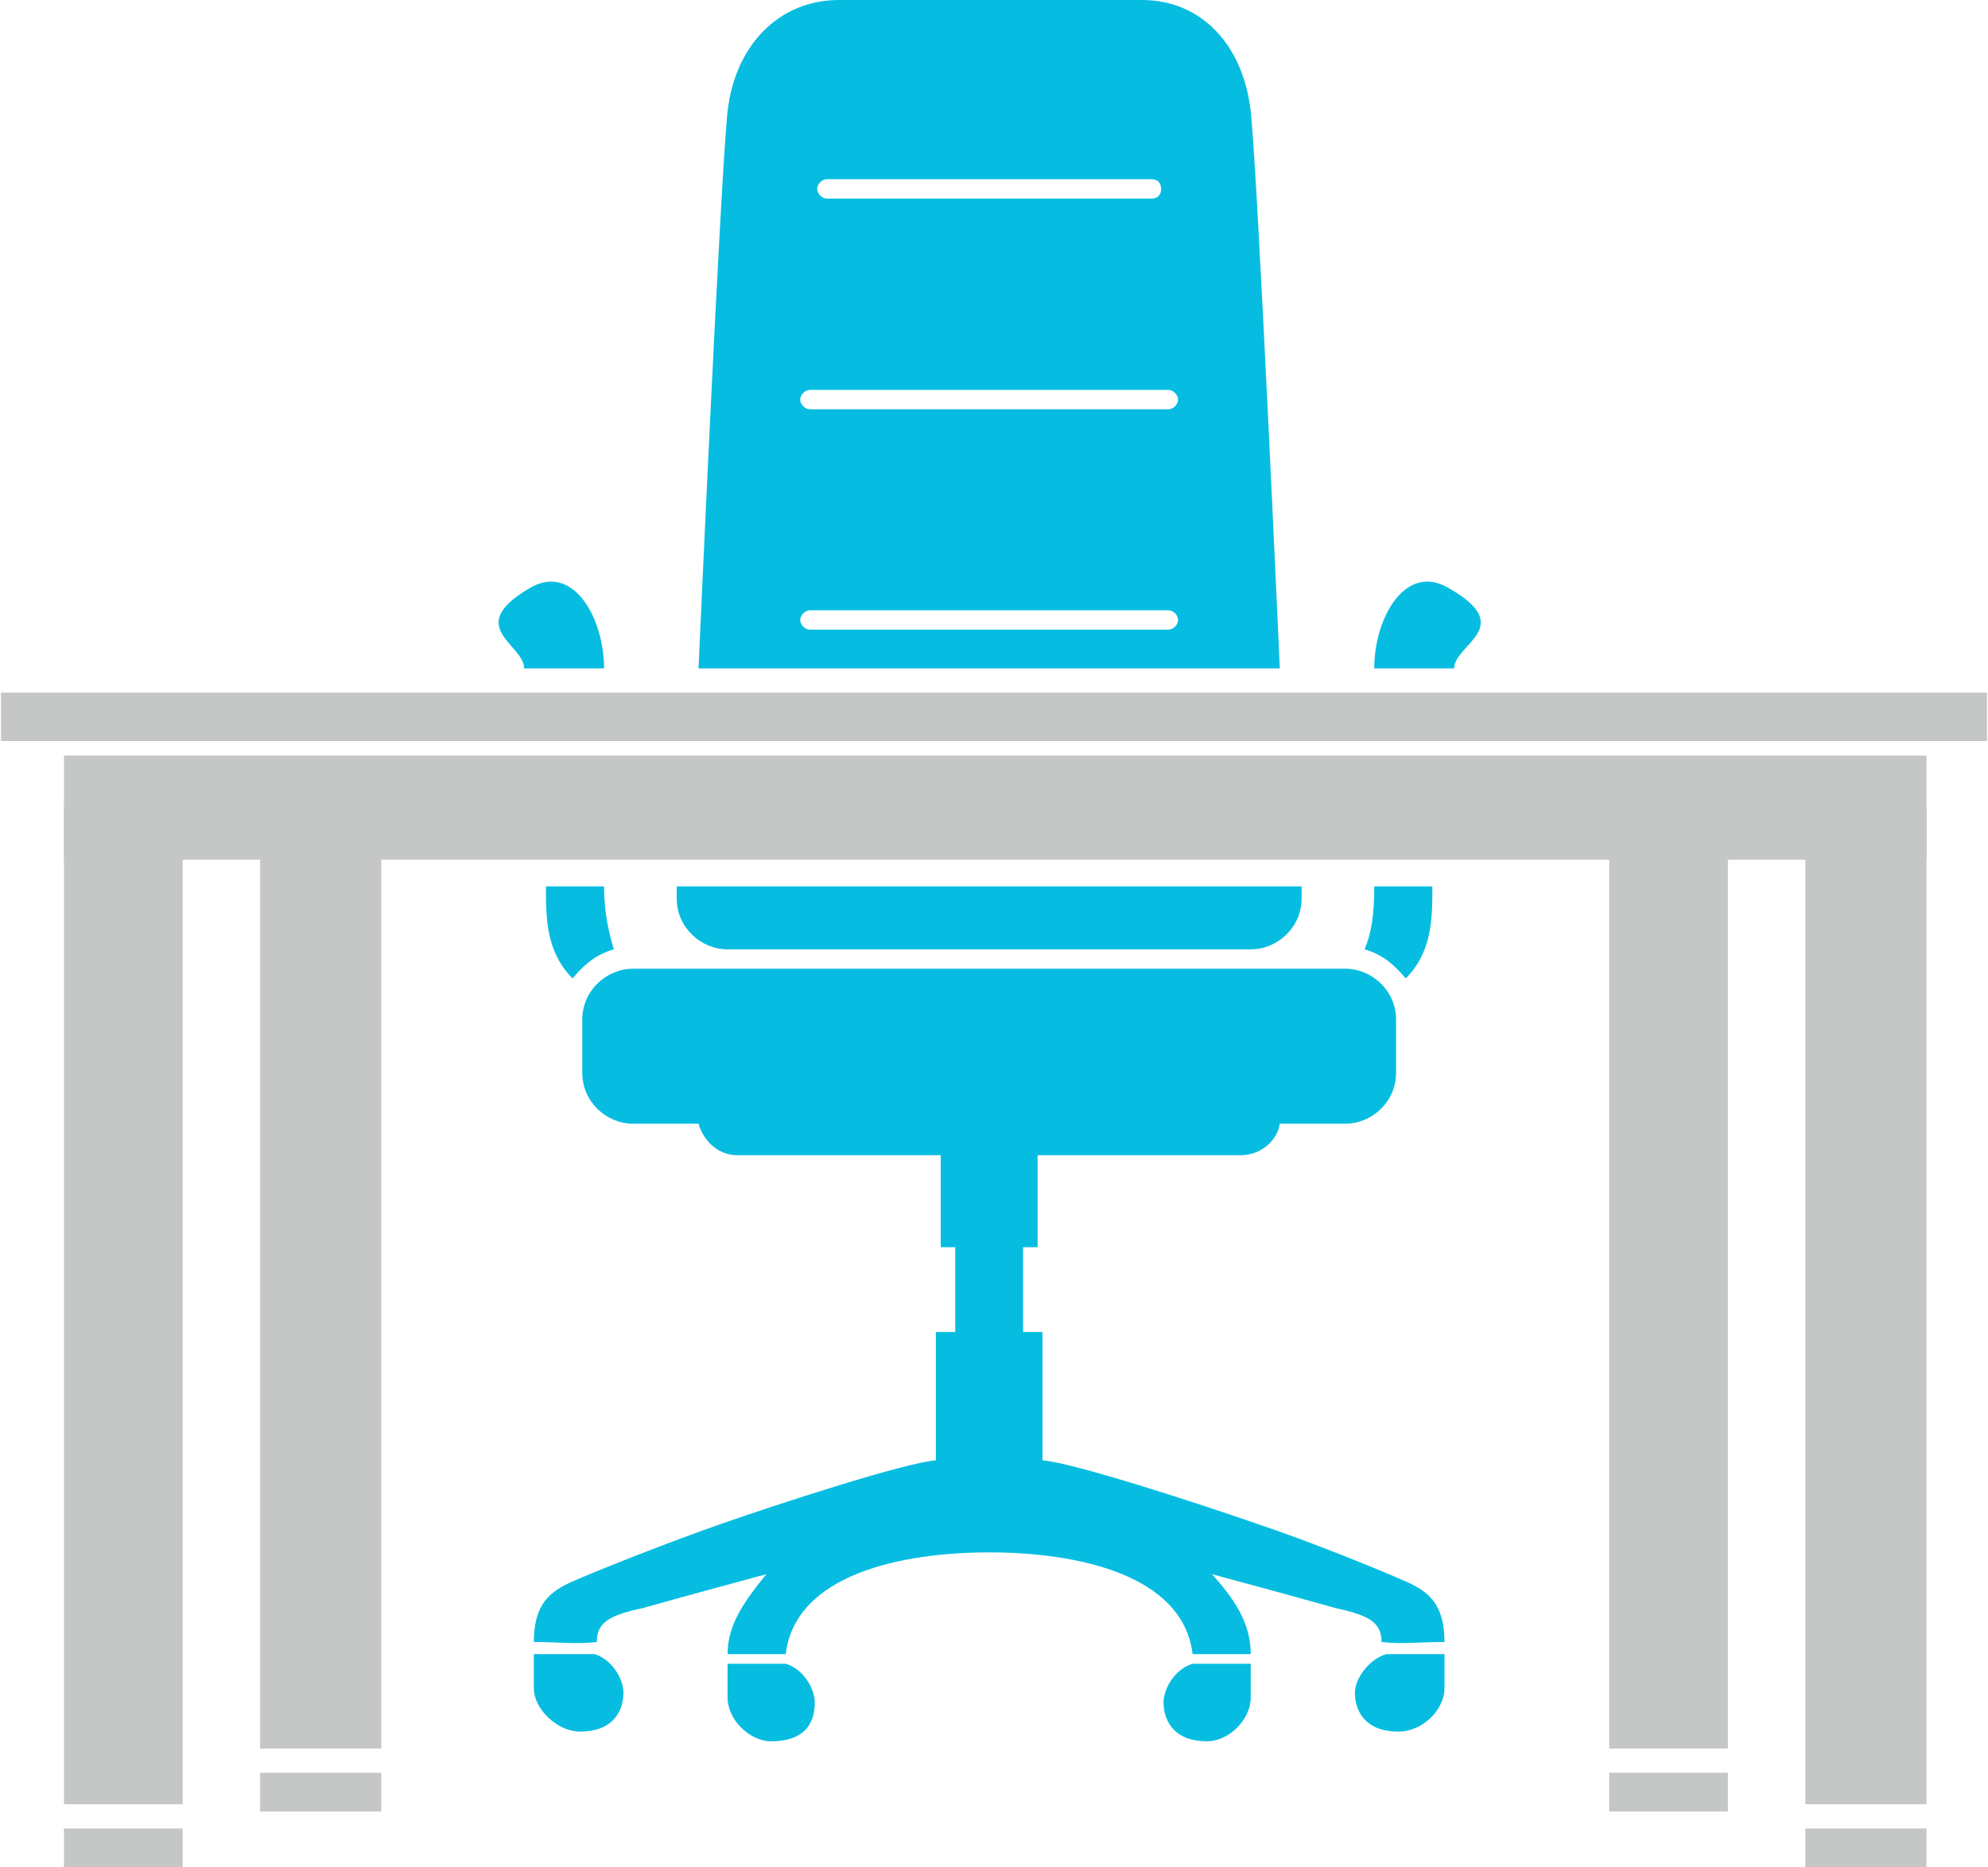
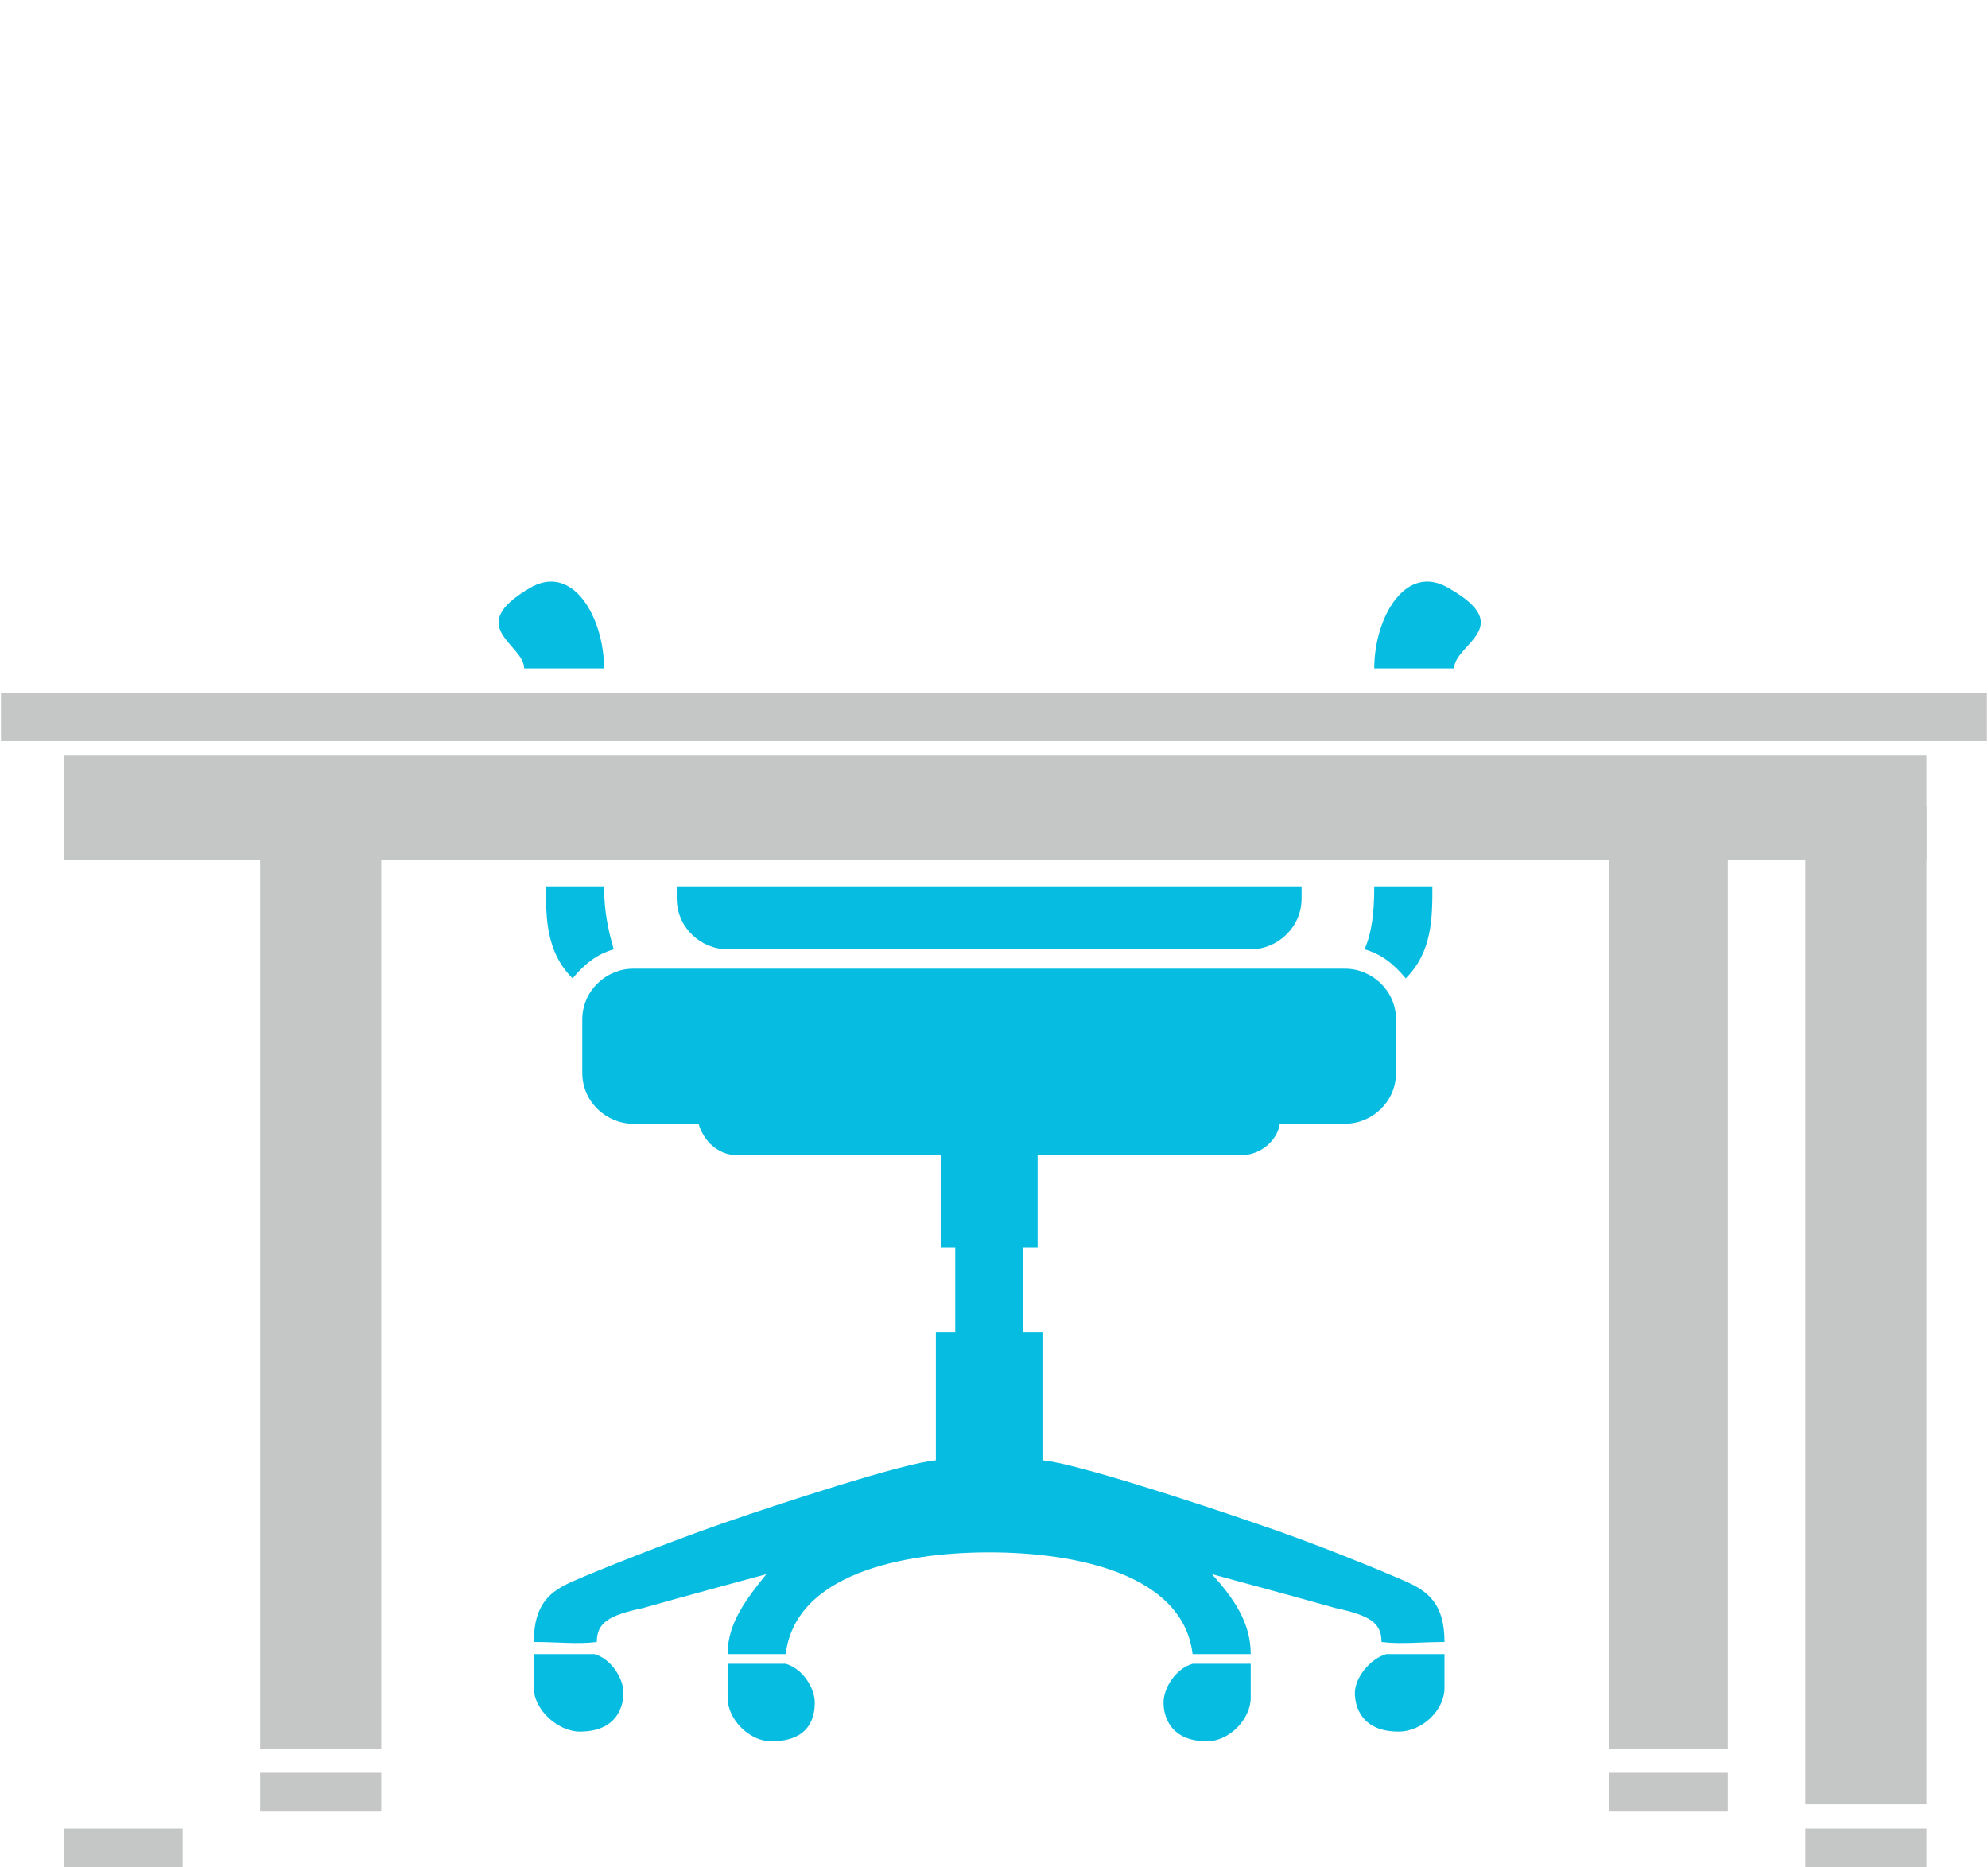
<svg xmlns="http://www.w3.org/2000/svg" xml:space="preserve" width="35.719mm" height="33.551mm" version="1.1" style="shape-rendering:geometricPrecision; text-rendering:geometricPrecision; image-rendering:optimizeQuality; fill-rule:evenodd; clip-rule:evenodd" viewBox="0 0 820 771">
  <defs>
    <style type="text/css">
   
    .fil0 {fill:#06BDE1}
    .fil1 {fill:#C5C6C6}
   
  </style>
  </defs>
  <g id="Слой_x0020_1">
    <g id="_1537494763776">
      <path class="fil0" d="M516 687c0,3 0,8 0,14 0,9 -9,18 -18,18 -15,0 -18,-10 -18,-16 0,-6 5,-14 12,-16l24 0z" />
      <path class="fil0" d="M596 683c0,3 0,8 0,14 0,9 -9,18 -19,18 -15,0 -18,-10 -18,-16 0,-6 6,-14 13,-16l24 0z" />
      <path class="fil0" d="M591 366c-7,0 -17,0 -24,0 0,11 -1,19 -4,26 7,2 12,6 17,12 11,-11 11,-25 11,-38z" />
      <path class="fil0" d="M600 276l-33 0c0,-21 13,-44 31,-33 28,16 2,23 2,33z" />
-       <path class="fil0" d="M528 276c0,0 -9,-202 -12,-230 -3,-27 -20,-46 -45,-46 -42,0 -84,0 -125,0 -25,0 -43,19 -46,46 -3,28 -12,230 -12,230l240 0zm-46 -16c2,0 4,-2 4,-4l0 0c0,-2 -2,-4 -4,-4l-148 0c-2,0 -4,2 -4,4l0 0c0,2 2,4 4,4l148 0zm0 -91c2,0 4,-2 4,-4l0 0c0,-2 -2,-4 -4,-4l-148 0c-2,0 -4,2 -4,4l0 0c0,2 2,4 4,4l148 0zm-7 -87c3,0 4,-2 4,-4l0 0c0,-2 -1,-4 -4,-4l-134 0c-2,0 -4,2 -4,4l0 0c0,2 2,4 4,4l134 0z" />
      <path class="fil0" d="M300 687c0,3 0,8 0,14 0,9 9,18 18,18 16,0 18,-10 18,-16 0,-6 -5,-14 -12,-16l-24 0z" />
-       <path class="fil0" d="M220 683c0,3 0,8 0,14 0,9 10,18 19,18 15,0 18,-10 18,-16 0,-6 -5,-14 -12,-16l-25 0z" />
+       <path class="fil0" d="M220 683c0,3 0,8 0,14 0,9 10,18 19,18 15,0 18,-10 18,-16 0,-6 -5,-14 -12,-16z" />
      <path class="fil0" d="M225 366c7,0 17,0 24,0 0,11 2,19 4,26 -7,2 -12,6 -17,12 -11,-11 -11,-25 -11,-38z" />
      <path class="fil0" d="M216 276l33 0c0,-21 -13,-44 -31,-33 -27,16 -2,23 -2,33z" />
      <path class="fil0" d="M408 641c-36,0 -80,9 -84,42l-24 0c0,-13 8,-23 16,-33 0,0 -37,10 -51,14 -14,3 -19,6 -19,14 -8,1 -16,0 -26,0 0,-16 7,-21 16,-25 9,-4 39,-16 62,-24 23,-8 75,-25 88,-26l0 -2 0 -51 8 0 0 -35 -6 0 0 -38 -84 0c-8,0 -14,-6 -16,-13l-27 0c-11,0 -21,-9 -21,-21l0 -22c0,-12 10,-21 21,-21l294 0c11,0 21,9 21,21l0 22c0,12 -10,21 -21,21l-27 0c-1,7 -8,13 -16,13l-84 0 0 38 -6 0 0 35 8 0 0 51 0 2c13,1 65,18 88,26 24,8 53,20 62,24 9,4 16,9 16,25 -10,0 -18,1 -26,0 0,-8 -5,-11 -19,-14 -14,-4 -51,-14 -51,-14 9,10 16,20 16,33l-24 0c-4,-33 -48,-42 -84,-42z" />
      <path class="fil0" d="M408 392l-108 0c-11,0 -21,-9 -21,-21l0 -5 129 0 129 0 0 5c0,12 -10,21 -21,21l-108 0z" />
      <polygon class="fil1" points="0,286 820,286 820,306 0,306 " />
      <polygon class="fil1" points="26,312 795,312 795,355 26,355 " />
-       <polygon class="fil1" points="26,333 75,333 75,745 26,745 " />
      <polygon class="fil1" points="745,333 795,333 795,745 745,745 " />
      <polygon class="fil1" points="664,333 713,333 713,722 664,722 " />
      <polygon class="fil1" points="107,333 157,333 157,722 107,722 " />
      <polygon class="fil1" points="26,755 75,755 75,771 26,771 " />
      <polygon class="fil1" points="107,732 157,732 157,748 107,748 " />
      <polygon class="fil1" points="745,755 795,755 795,771 745,771 " />
      <polygon class="fil1" points="664,732 713,732 713,748 664,748 " />
    </g>
  </g>
</svg>